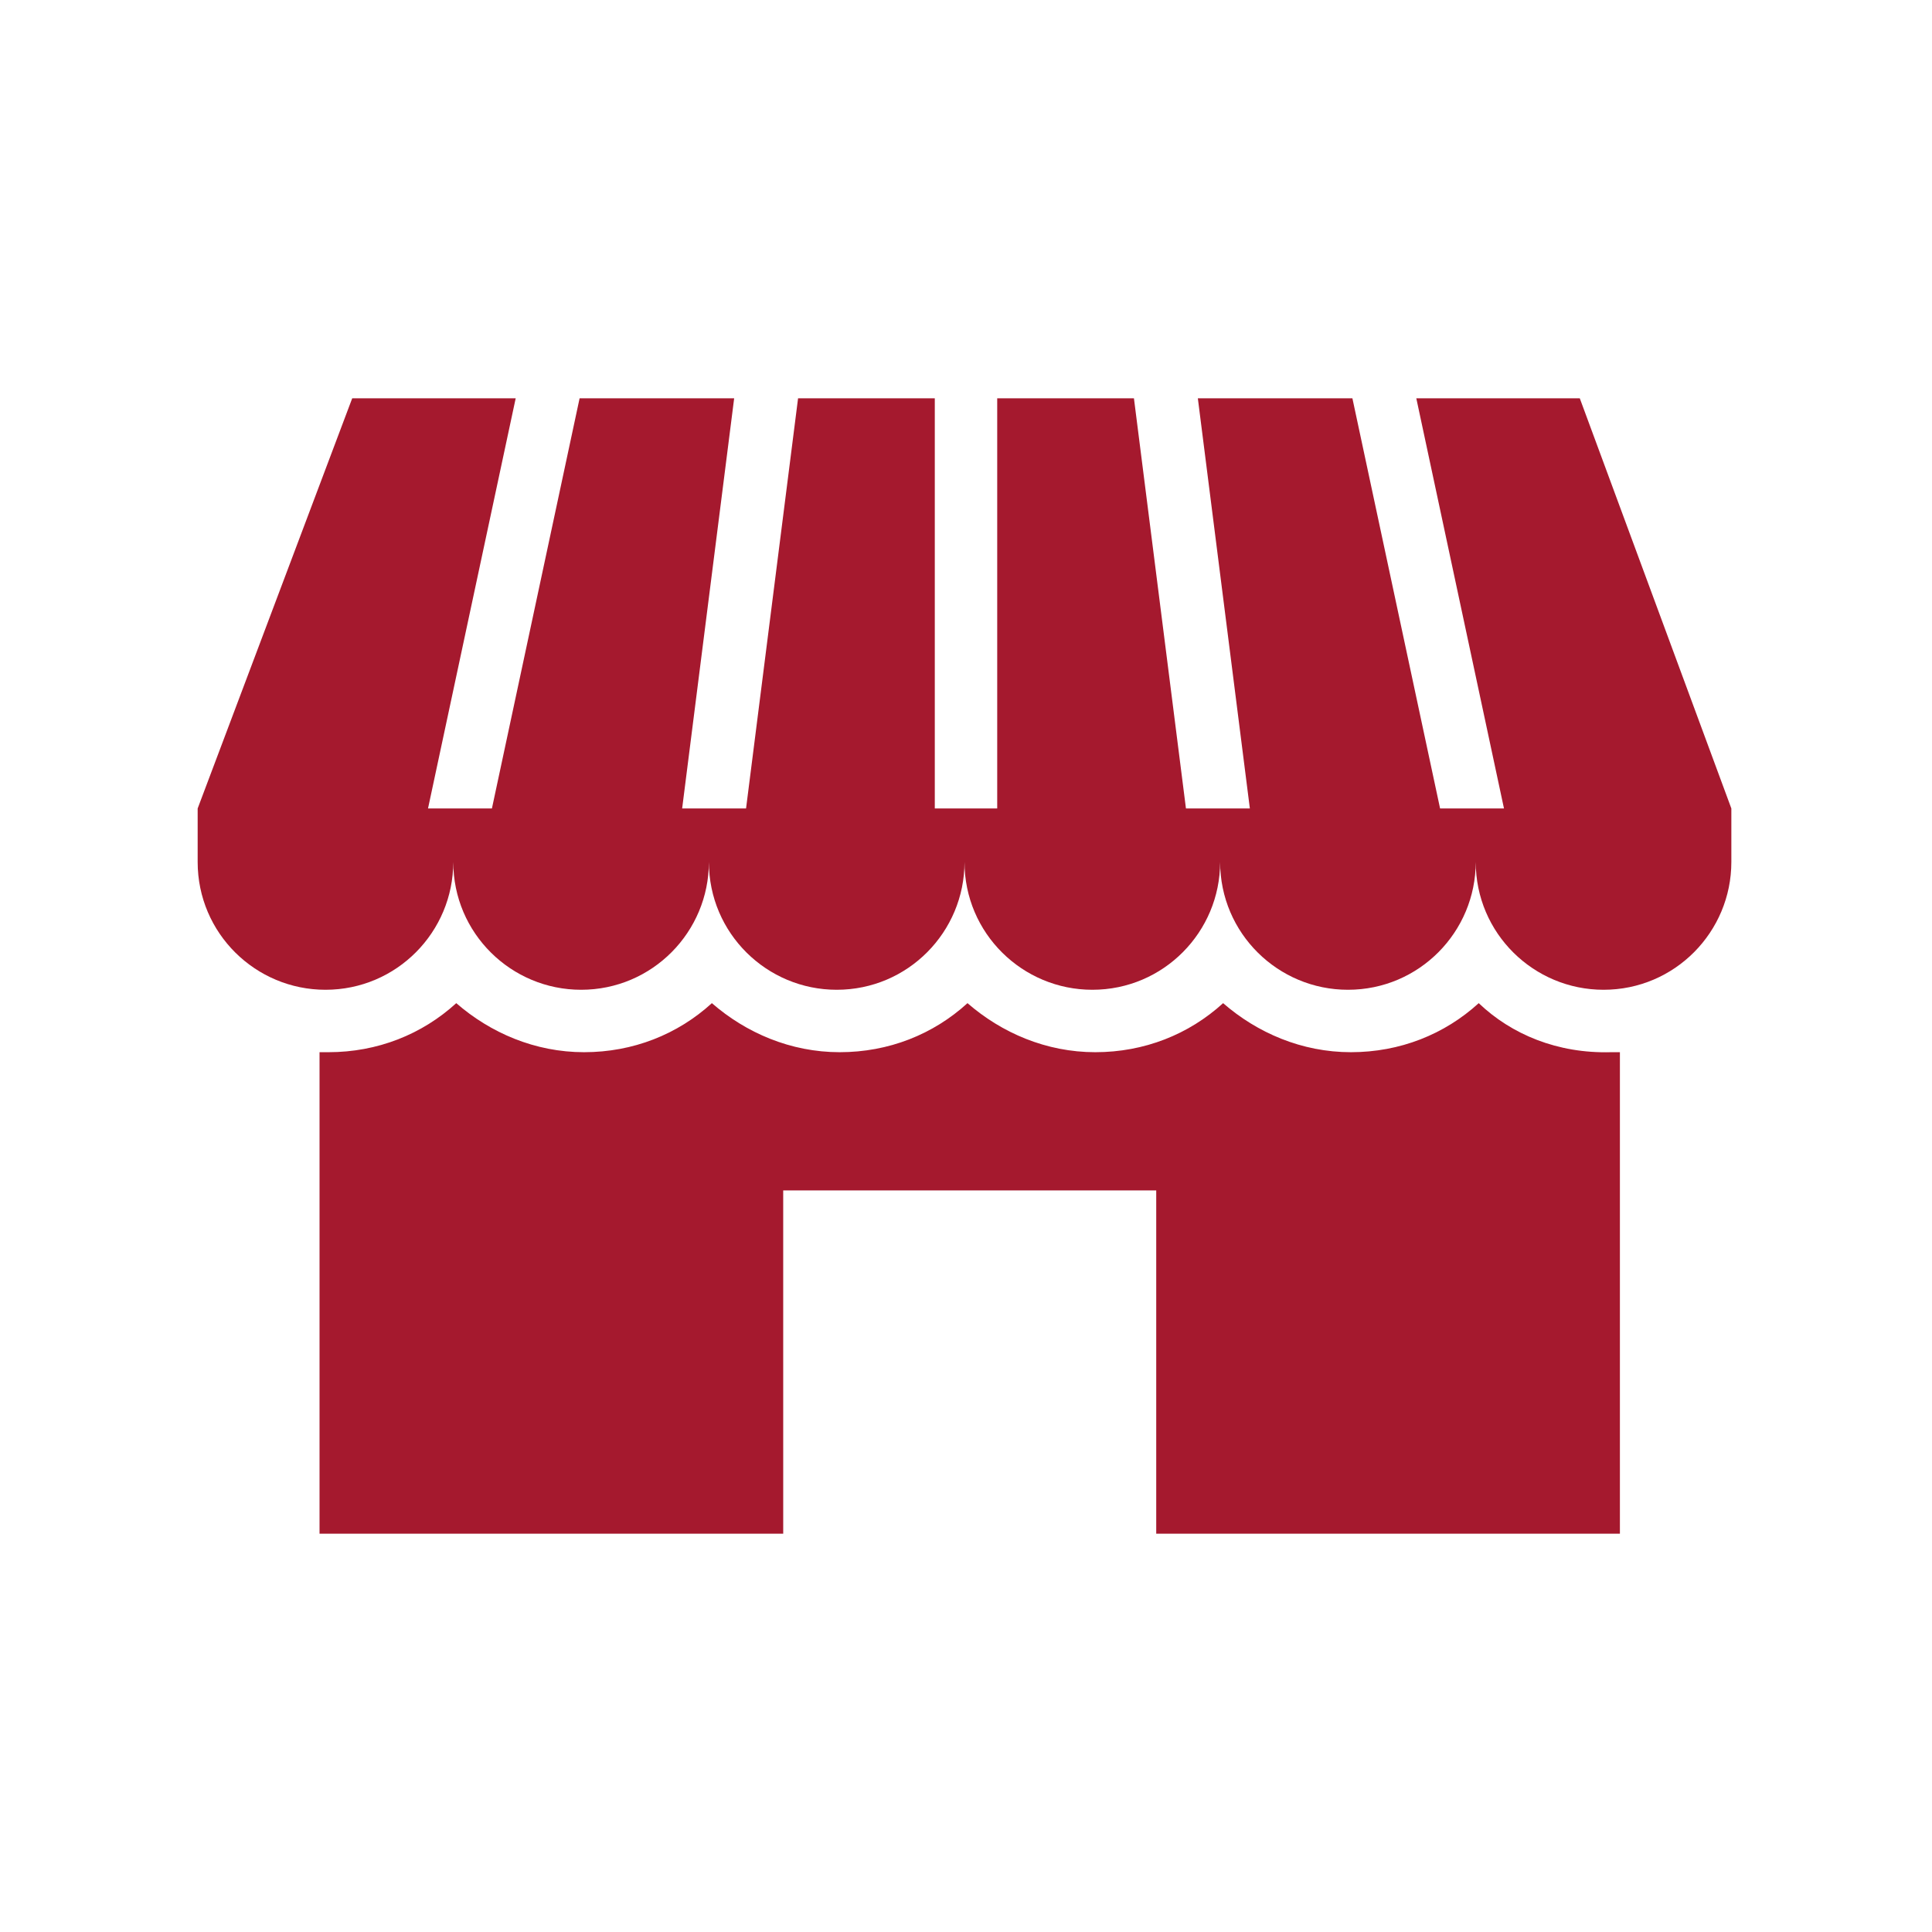
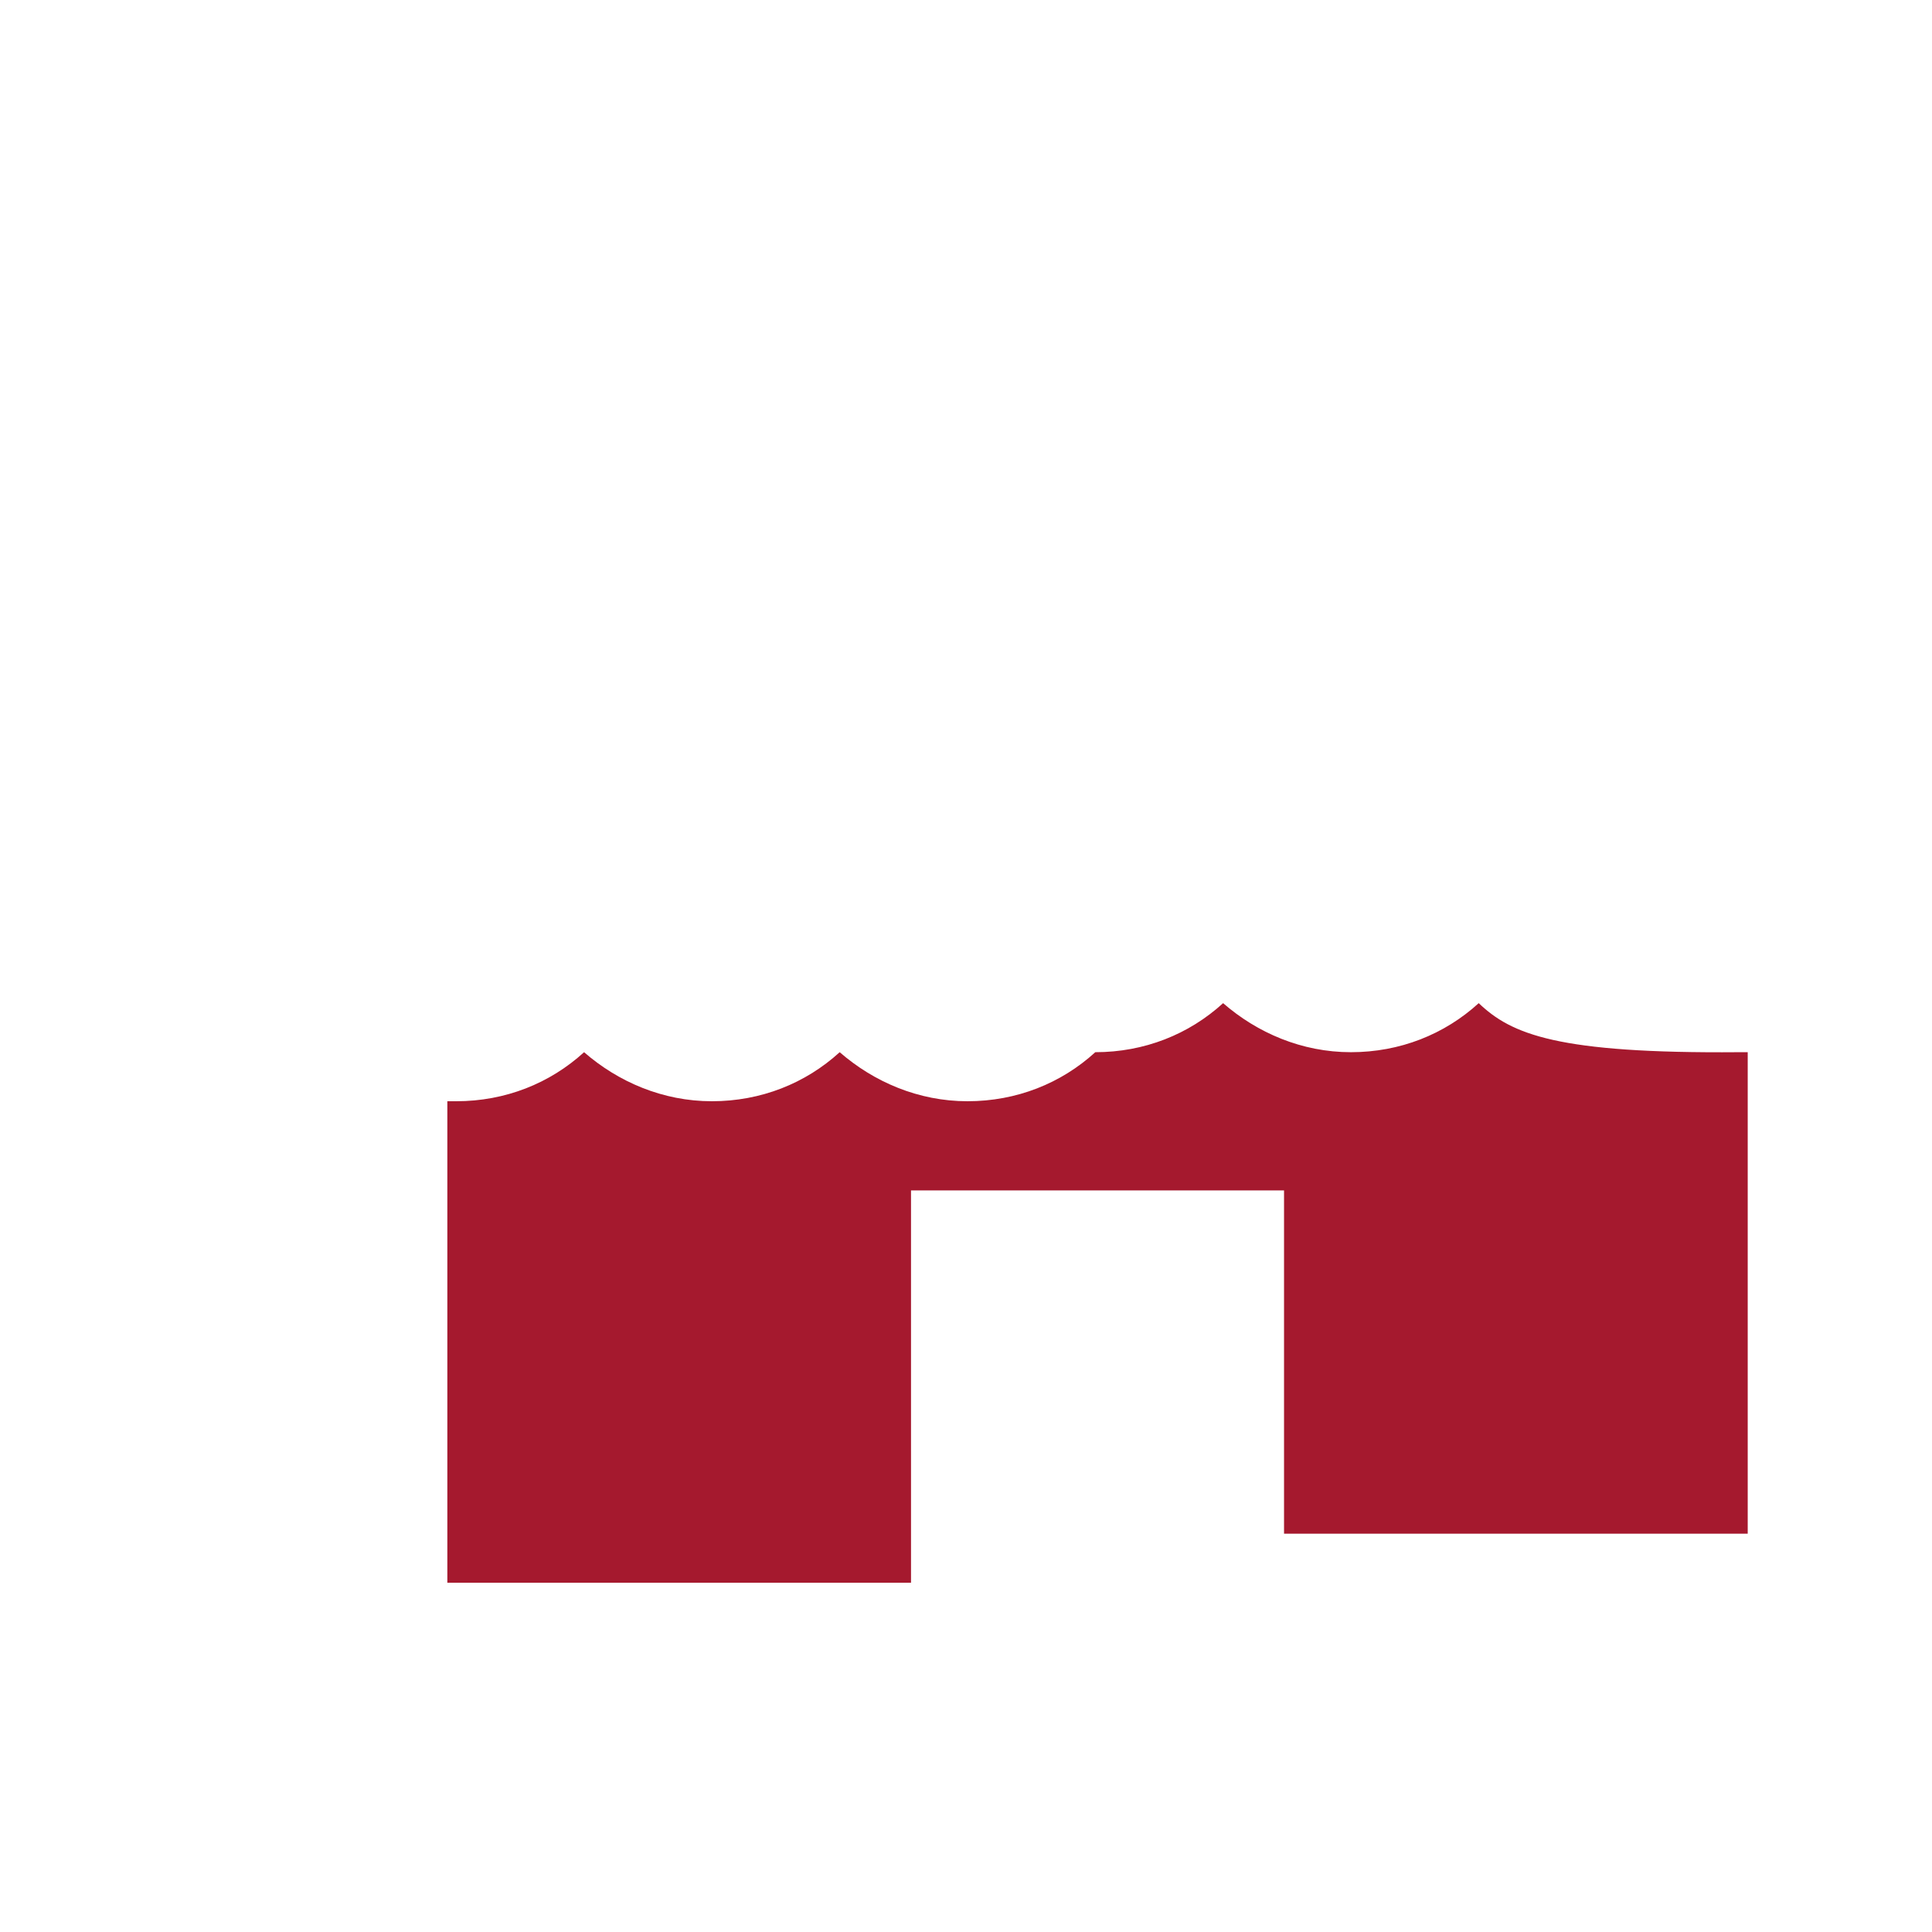
<svg xmlns="http://www.w3.org/2000/svg" version="1.1" id="Layer_1" x="0px" y="0px" viewBox="0 0 130 130" style="enable-background:new 0 0 130 130;" xml:space="preserve">
  <style type="text/css">
	.st0{fill:#A5192E;}
</style>
  <g>
    <g>
-       <path class="st0" d="M99.5,67.5c-2.3,2.1-5.3,3.3-8.6,3.3c-3.3,0-6.3-1.3-8.6-3.3c-2.3,2.1-5.3,3.3-8.6,3.3    c-3.3,0-6.3-1.3-8.6-3.3c-2.3,2.1-5.3,3.3-8.6,3.3c-3.3,0-6.3-1.3-8.6-3.3c-2.3,2.1-5.3,3.3-8.6,3.3c-3.3,0-6.3-1.3-8.6-3.3    c-2.3,2.1-5.3,3.3-8.6,3.3c-0.2,0-0.4,0-0.6,0v32.4h31.2V80.1h25.1v23.1h31.2V70.8c-0.2,0-0.4,0-0.6,0    C104.8,70.9,101.7,69.6,99.5,67.5z" />
+       <path class="st0" d="M99.5,67.5c-2.3,2.1-5.3,3.3-8.6,3.3c-3.3,0-6.3-1.3-8.6-3.3c-2.3,2.1-5.3,3.3-8.6,3.3    c-2.3,2.1-5.3,3.3-8.6,3.3c-3.3,0-6.3-1.3-8.6-3.3c-2.3,2.1-5.3,3.3-8.6,3.3c-3.3,0-6.3-1.3-8.6-3.3    c-2.3,2.1-5.3,3.3-8.6,3.3c-0.2,0-0.4,0-0.6,0v32.4h31.2V80.1h25.1v23.1h31.2V70.8c-0.2,0-0.4,0-0.6,0    C104.8,70.9,101.7,69.6,99.5,67.5z" />
    </g>
    <g>
-       <path class="st0" d="M106.3,26.8h-11l5.9,27.6h-4.3L91,26.8H80.6l3.5,27.6h-4.3l-3.5-27.6h-9.2v27.6h-4.2V26.8h-9.2l-3.5,27.6    h-4.3l3.5-27.6H39l-5.9,27.6h-4.3l5.9-27.6h-11L13.3,54.4V58c0,4.8,3.9,8.6,8.6,8.6c4.8,0,8.6-3.9,8.6-8.6c0,4.8,3.9,8.6,8.6,8.6    c4.8,0,8.6-3.9,8.6-8.6c0,4.8,3.9,8.6,8.6,8.6c4.8,0,8.6-3.9,8.6-8.6c0,4.8,3.9,8.6,8.6,8.6c4.8,0,8.6-3.9,8.6-8.6    c0,4.8,3.9,8.6,8.6,8.6c4.8,0,8.6-3.9,8.6-8.6c0,4.8,3.9,8.6,8.6,8.6c4.8,0,8.6-3.9,8.6-8.6v-3.6L106.3,26.8z" />
-     </g>
+       </g>
  </g>
</svg>